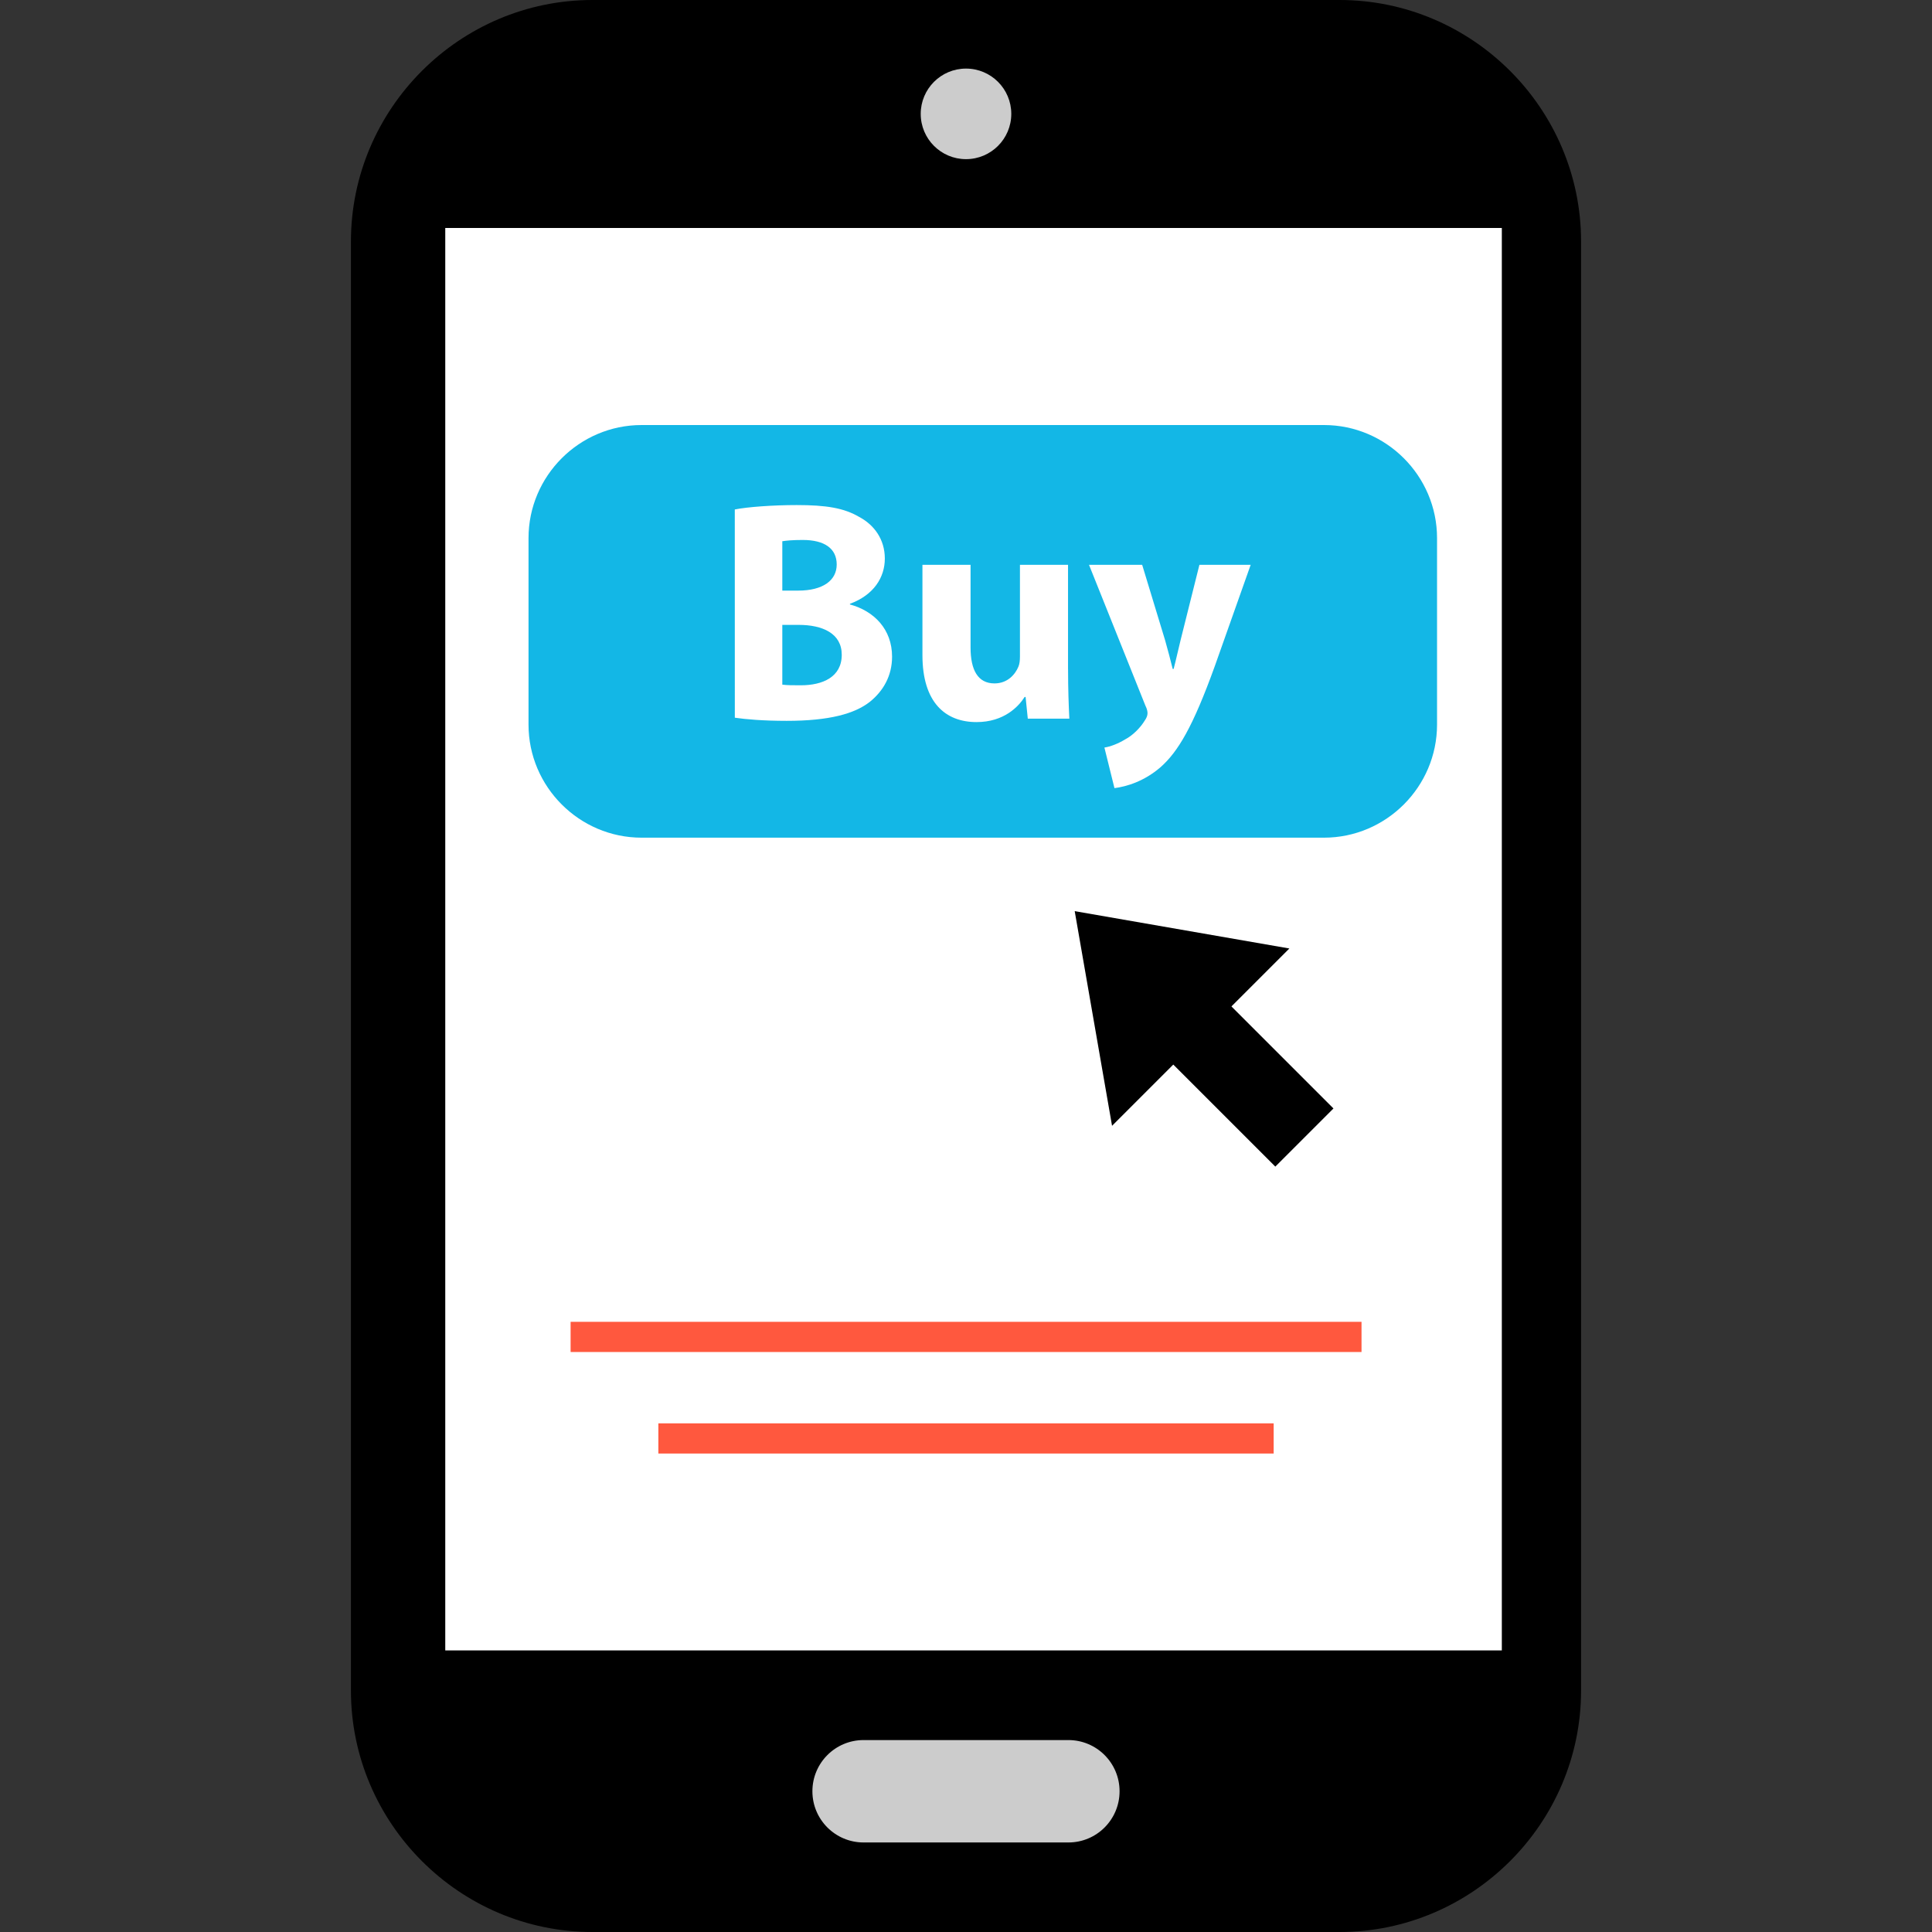
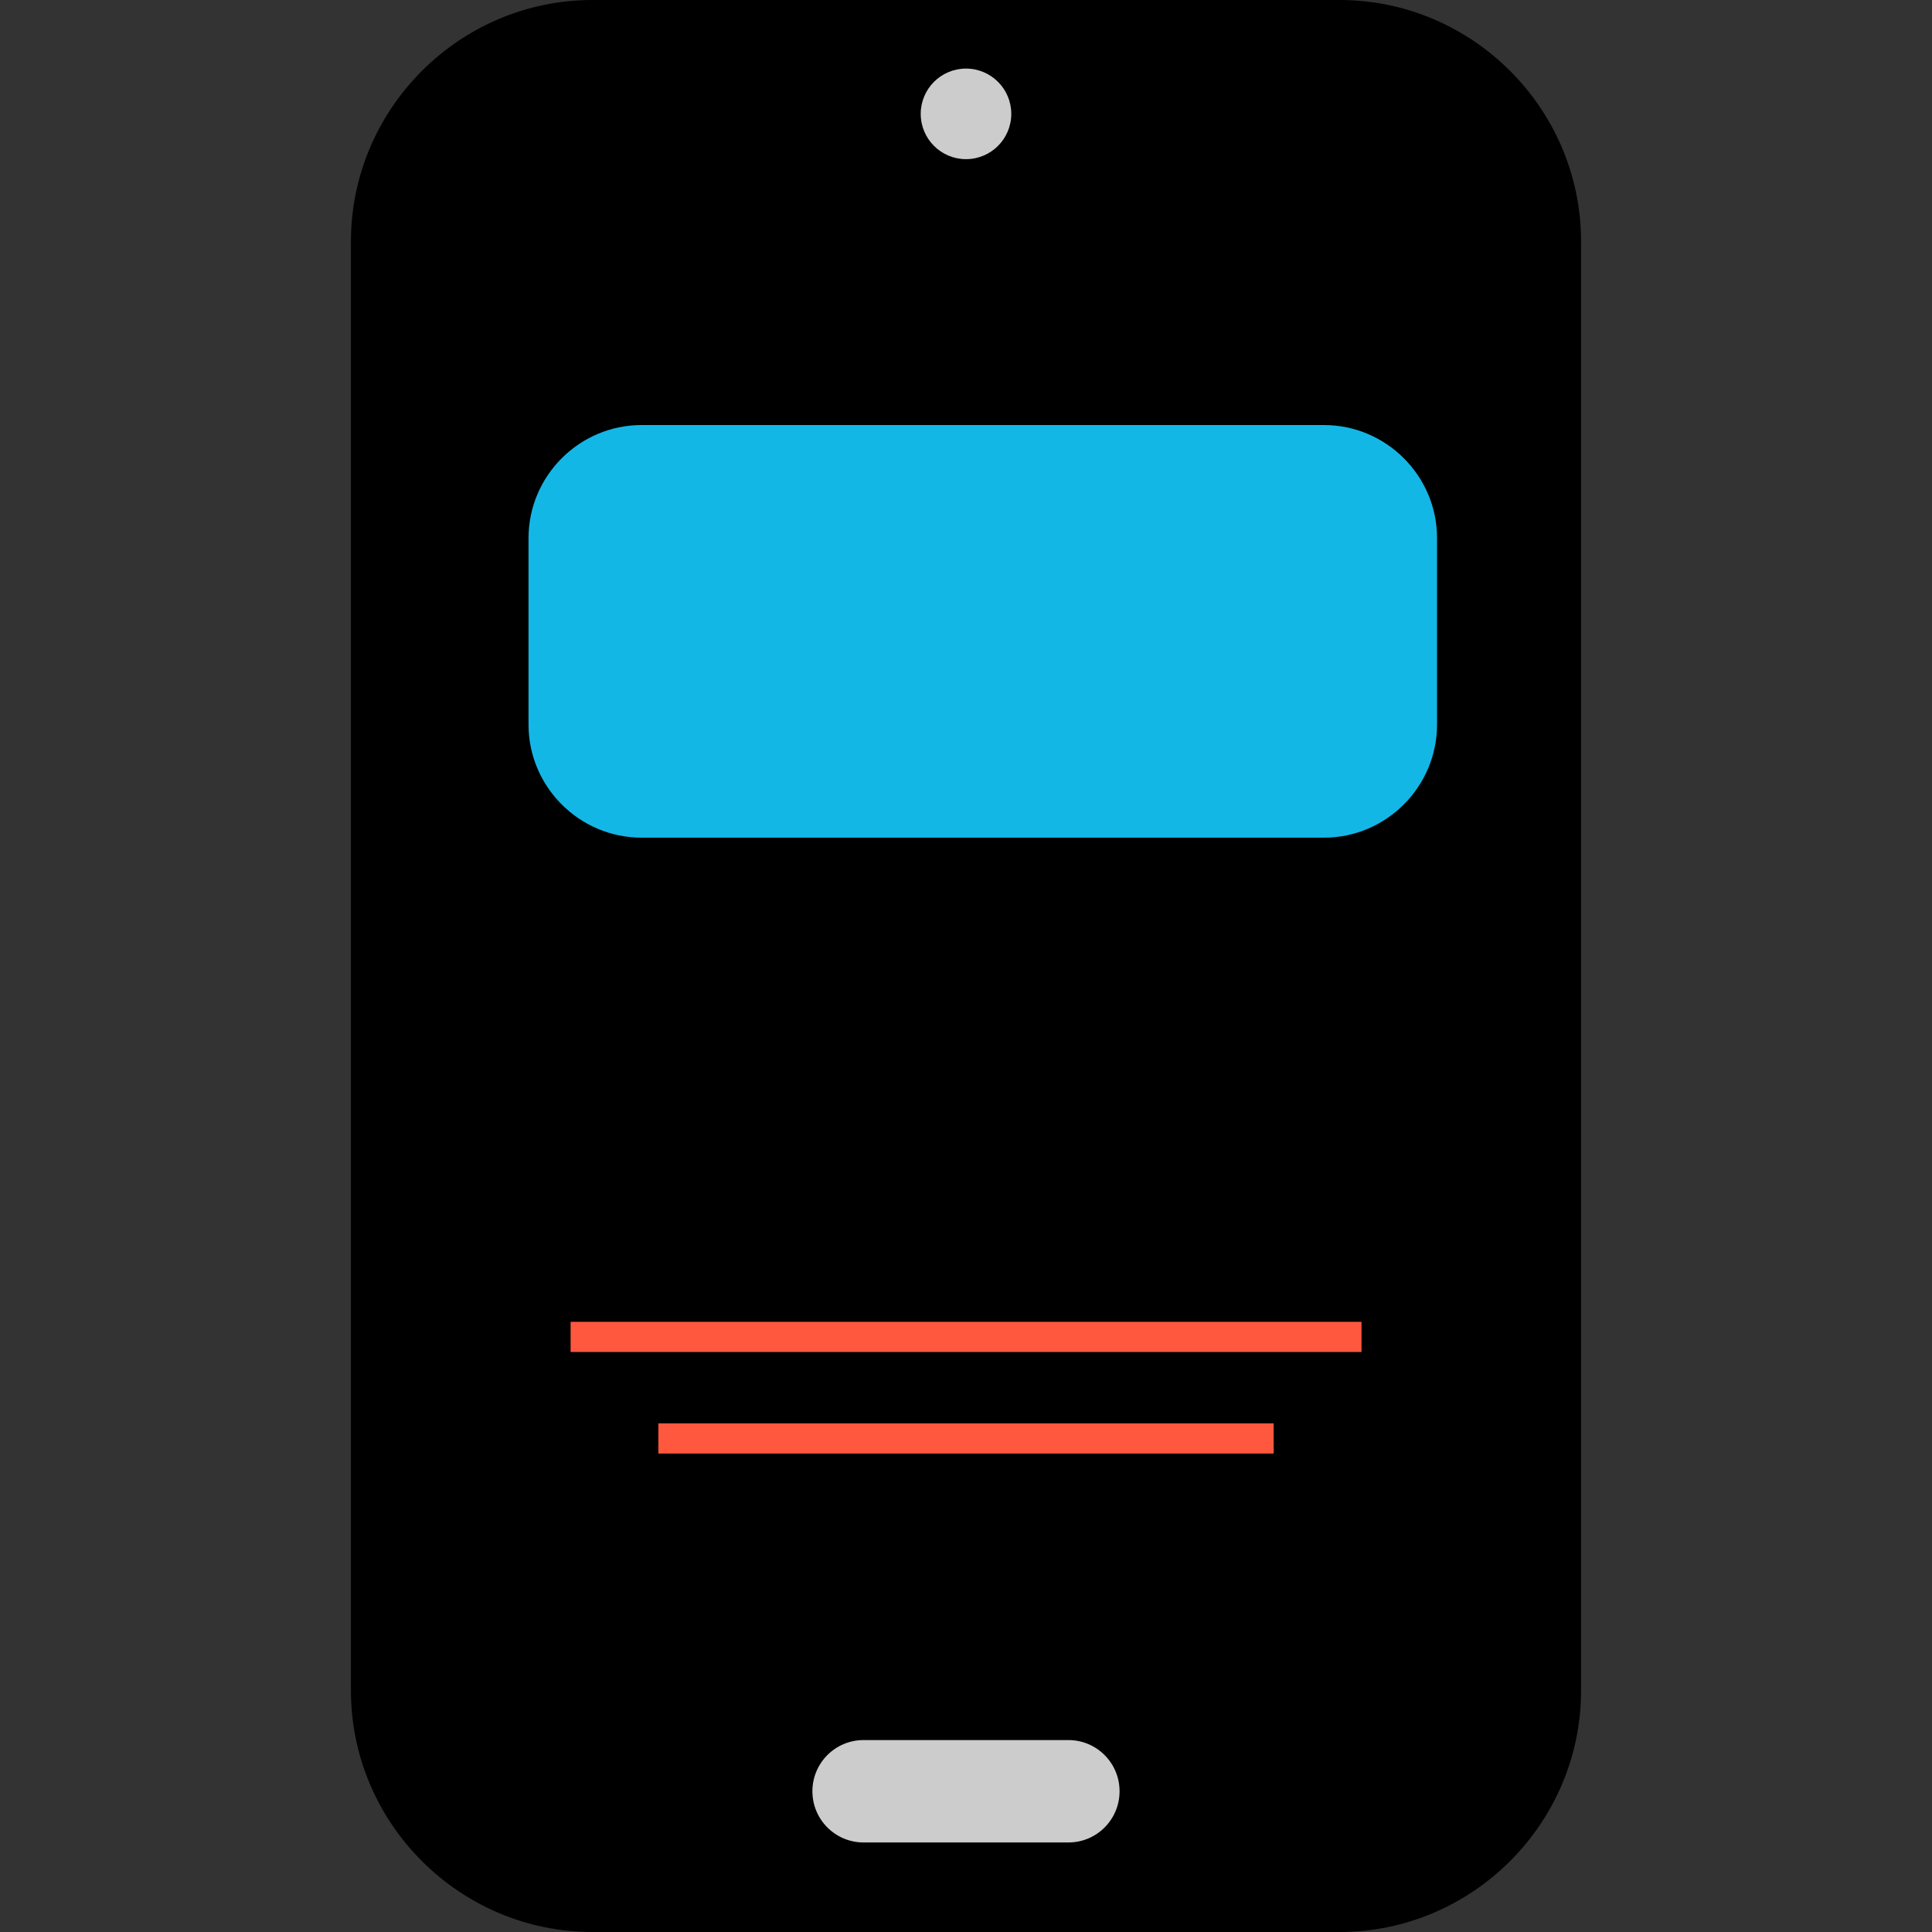
<svg xmlns="http://www.w3.org/2000/svg" version="1.1" id="Layer_1" viewBox="0 0 512 512" xml:space="preserve">
  <rect x="0" y="0" width="512" height="512" fill="#333333" stroke="none" />
  <path d="M355,512H157c-35.2,0-64-28.8-64-64V64c0-35.2,28.8-64,64-64h198c35.2,0,64,28.8,64,64v384C419,483.2,390.2,512,355,512z" />
-   <rect x="118" y="60.416" style="fill:#FFFFFF;" width="280" height="376.96" />
  <g>
    <circle style="fill:#CCCCCC;" cx="256" cy="30.176" r="12" />
    <path style="fill:#CCCCCC;" d="M283.128,488.272h-54.264c-7.496,0-13.568-6.064-13.568-13.568c0-7.496,6.064-13.568,13.568-13.568   h54.264c7.496,0,13.568,6.064,13.568,13.568C296.696,482.208,290.632,488.272,283.128,488.272z" />
  </g>
  <g>
    <rect x="151.216" y="350.296" style="fill:#FF583E;" width="209.6" height="8" />
    <rect x="174.472" y="377.2" style="fill:#FF583E;" width="163.064" height="8" />
  </g>
  <rect x="316.705" y="257.975" transform="matrix(-0.707 0.707 -0.707 -0.707 759.679 252.233)" width="21.792" height="50.952" />
  <polygon points="294.704,298.352 341.696,251.36 284.808,241.464 " />
  <path style="fill:#13B7E6;" d="M350.872,221.992H170.024c-16.48,0-29.96-13.48-29.96-29.96V142.6c0-16.48,13.48-29.96,29.96-29.96  h180.848c16.48,0,29.96,13.48,29.96,29.96v49.432C380.824,208.512,367.344,221.992,350.872,221.992z" />
  <g>
-     <path style="fill:#FFFFFF;" d="M194.728,135.016c3.328-0.672,10.08-1.168,16.416-1.168c7.752,0,12.504,0.752,16.592,3.168   c3.92,2.088,6.752,5.92,6.752,11c0,5-2.92,9.672-9.248,12v0.168c6.416,1.752,11.168,6.584,11.168,13.84   c0,5.088-2.336,9.08-5.832,11.92c-4.088,3.248-10.928,5.088-22.096,5.088c-6.248,0-10.92-0.416-13.744-0.832L194.728,135.016   L194.728,135.016z M207.32,156.52h4.168c6.664,0,10.248-2.752,10.248-6.92c0-4.248-3.248-6.504-9-6.504   c-2.744,0-4.336,0.168-5.416,0.336V156.52z M207.32,181.44c1.248,0.168,2.744,0.168,4.912,0.168c5.752,0,10.84-2.168,10.84-8.088   c0-5.664-5.088-7.92-11.424-7.92h-4.328V181.44z" />
-     <path style="fill:#FFFFFF;" d="M283.048,177.36c0,5.336,0.168,9.672,0.336,13.088h-11.008l-0.584-5.752h-0.248   c-1.584,2.496-5.416,6.664-12.752,6.664c-8.248,0-14.336-5.168-14.336-17.752v-23.92h12.752v21.92c0,5.912,1.92,9.504,6.336,9.504   c3.496,0,5.504-2.416,6.336-4.416c0.336-0.752,0.416-1.752,0.416-2.752v-24.256h12.744v27.672H283.048z" />
-     <path style="fill:#FFFFFF;" d="M302.688,149.688l6.08,20c0.672,2.416,1.496,5.416,2.008,7.584h0.248   c0.584-2.168,1.248-5.248,1.832-7.584l5-20h13.584l-9.504,26.84c-5.832,16.168-9.76,22.672-14.344,26.752   c-4.416,3.832-9.08,5.168-12.248,5.584l-2.664-10.752c1.576-0.248,3.584-1,5.504-2.168c1.92-1,4-3,5.248-5.088   c0.416-0.584,0.672-1.248,0.672-1.832c0-0.416-0.08-1.08-0.584-2.08l-14.92-37.256H302.688z" />
-   </g>
+     </g>
</svg>